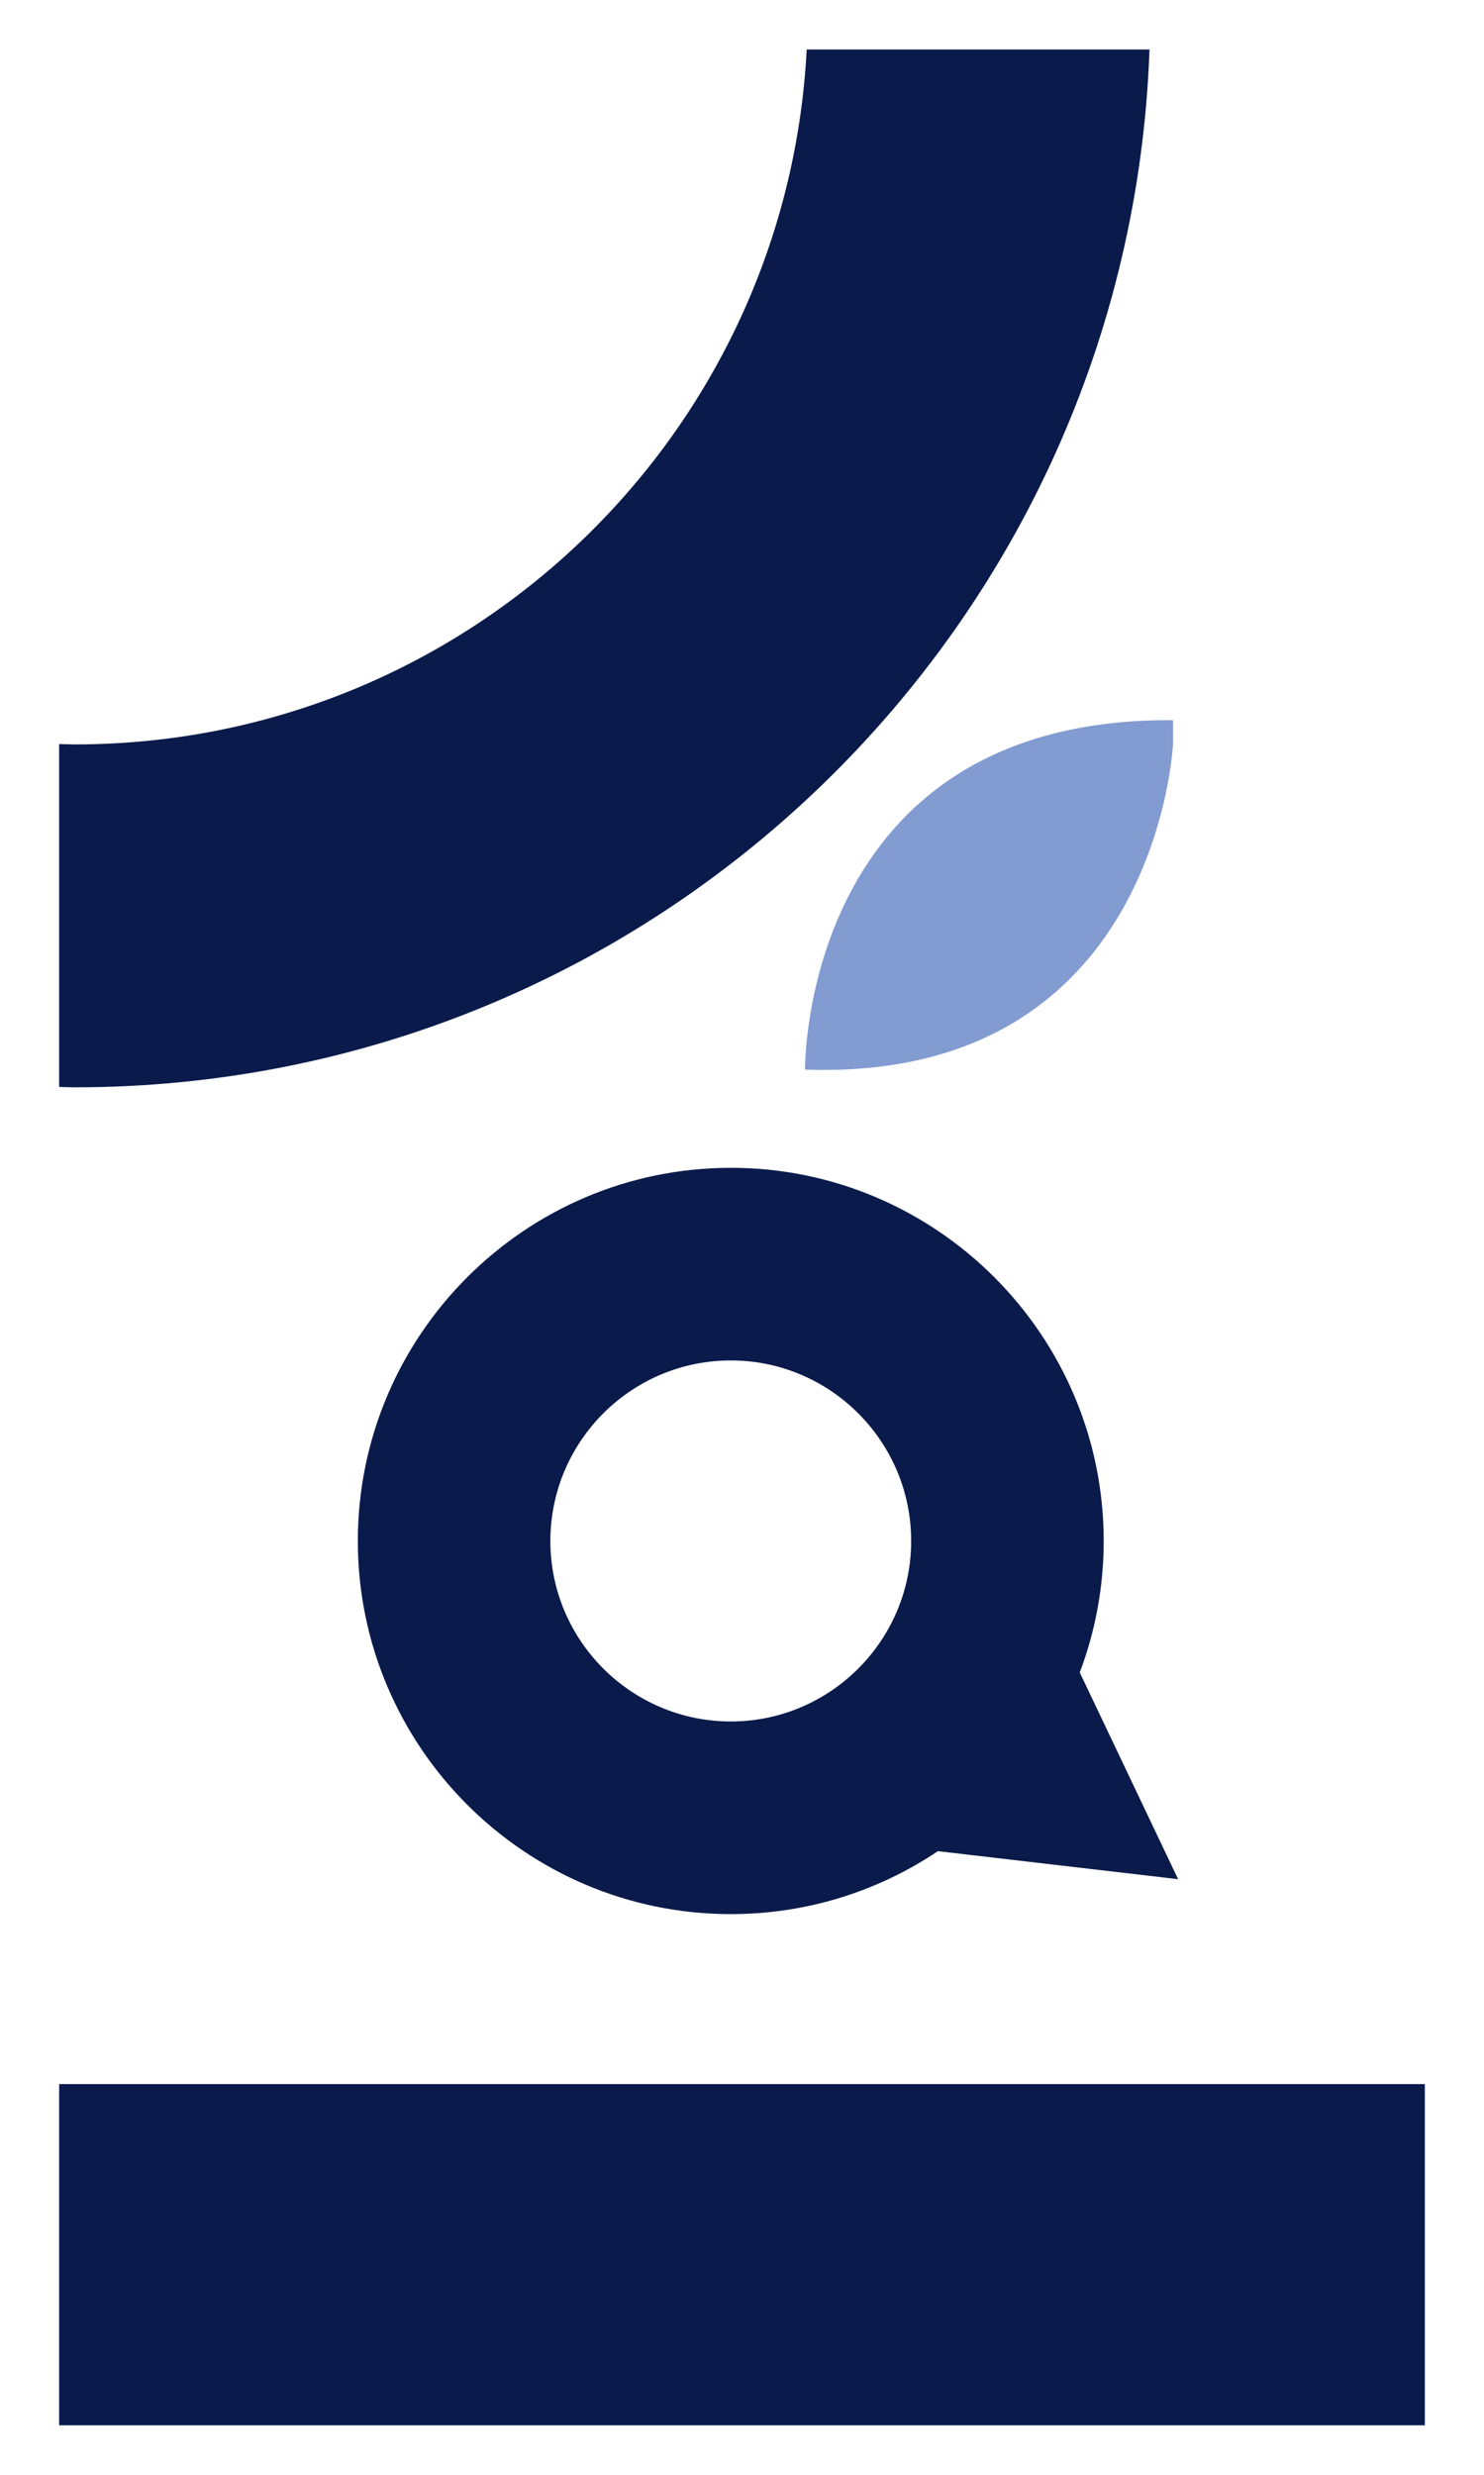
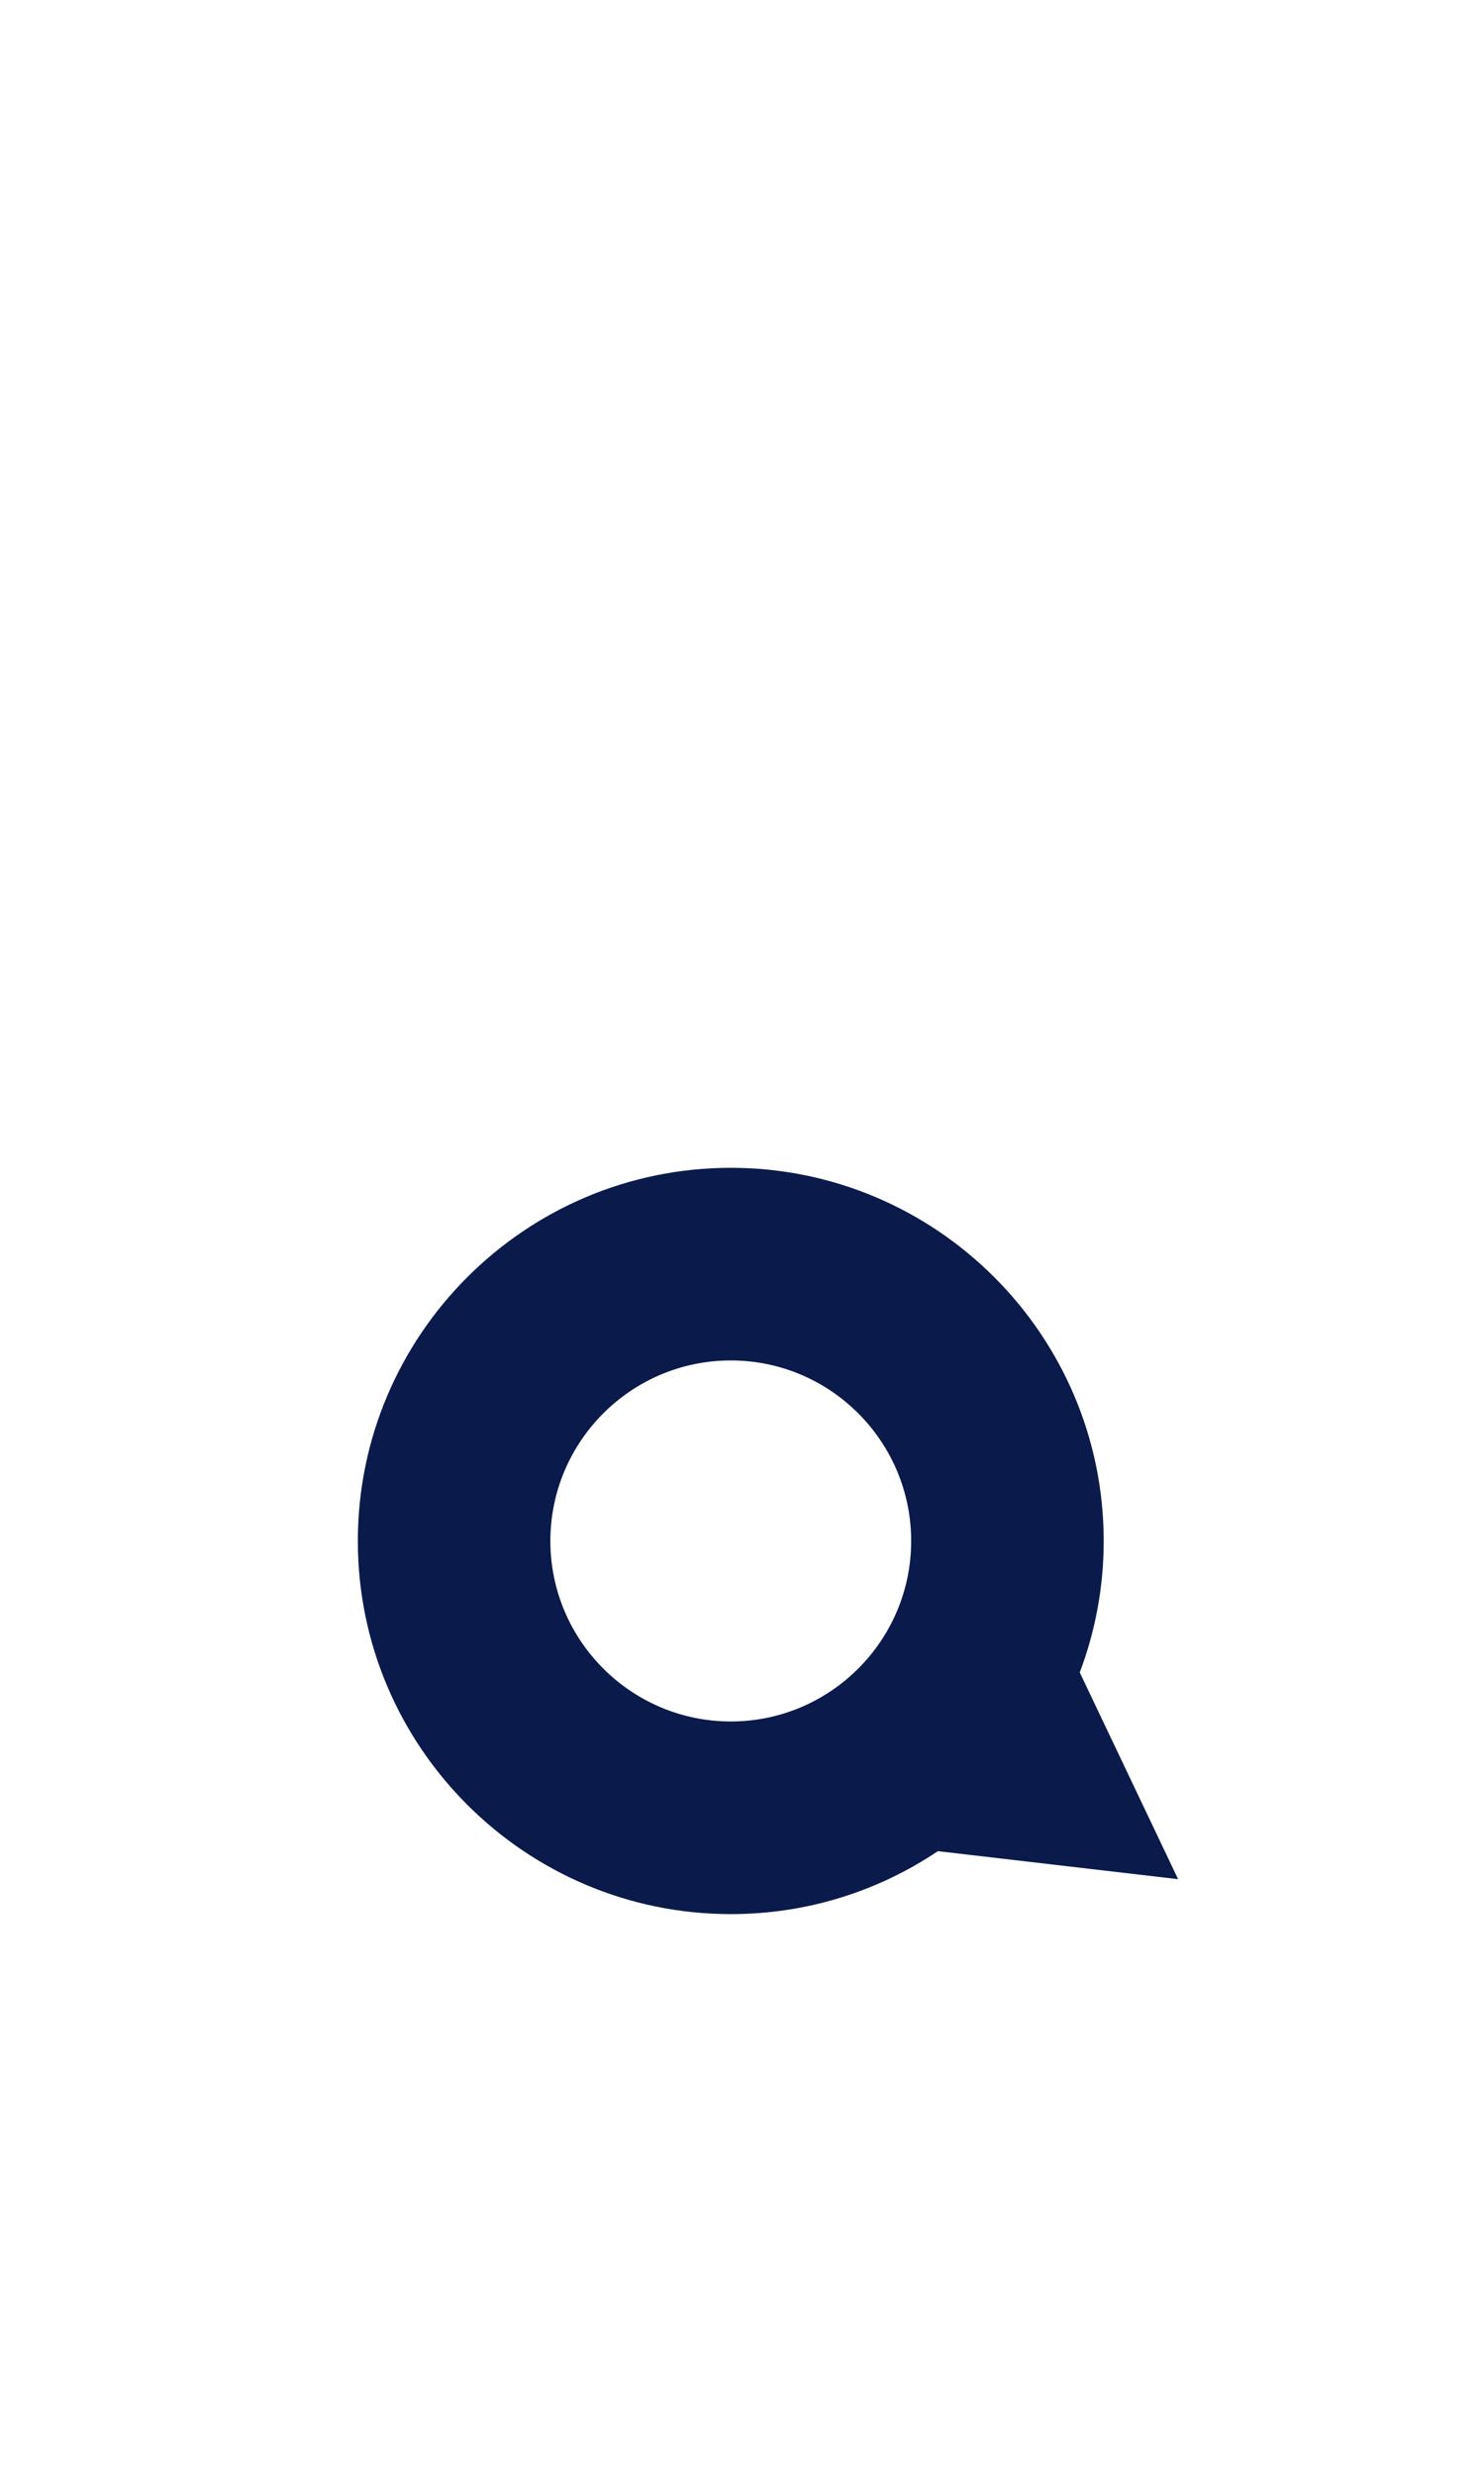
<svg xmlns="http://www.w3.org/2000/svg" width="15" height="25" viewBox="0 0 15 25" fill="none">
-   <path d="M14.402 21.053H0.598V24.5H14.402V21.053Z" fill="#0A1A4B" />
-   <path d="M8.154 0.5C7.951 4.411 4.715 7.52 0.754 7.52C0.702 7.52 0.65 7.517 0.598 7.516V10.98C0.65 10.981 0.702 10.984 0.754 10.984C6.629 10.984 11.413 6.325 11.619 0.5H8.154V0.5Z" fill="#0A1A4B" />
  <path d="M10.914 16.895C11.07 16.482 11.156 16.034 11.156 15.567C11.156 13.489 9.465 11.797 7.387 11.797C5.308 11.797 3.617 13.489 3.617 15.567C3.617 17.645 5.308 19.336 7.387 19.336C8.161 19.336 8.881 19.102 9.48 18.7L11.908 18.983L10.914 16.895ZM7.387 17.39C6.381 17.39 5.563 16.572 5.563 15.567C5.563 14.561 6.381 13.743 7.387 13.743C8.392 13.743 9.21 14.561 9.21 15.567C9.21 16.572 8.392 17.39 7.387 17.39Z" fill="#0A1A4B" />
-   <path d="M8.137 10.805C8.137 10.805 8.099 7.248 11.857 7.275V7.509C11.857 7.509 11.707 10.93 8.137 10.805Z" fill="#829BD1" />
</svg>